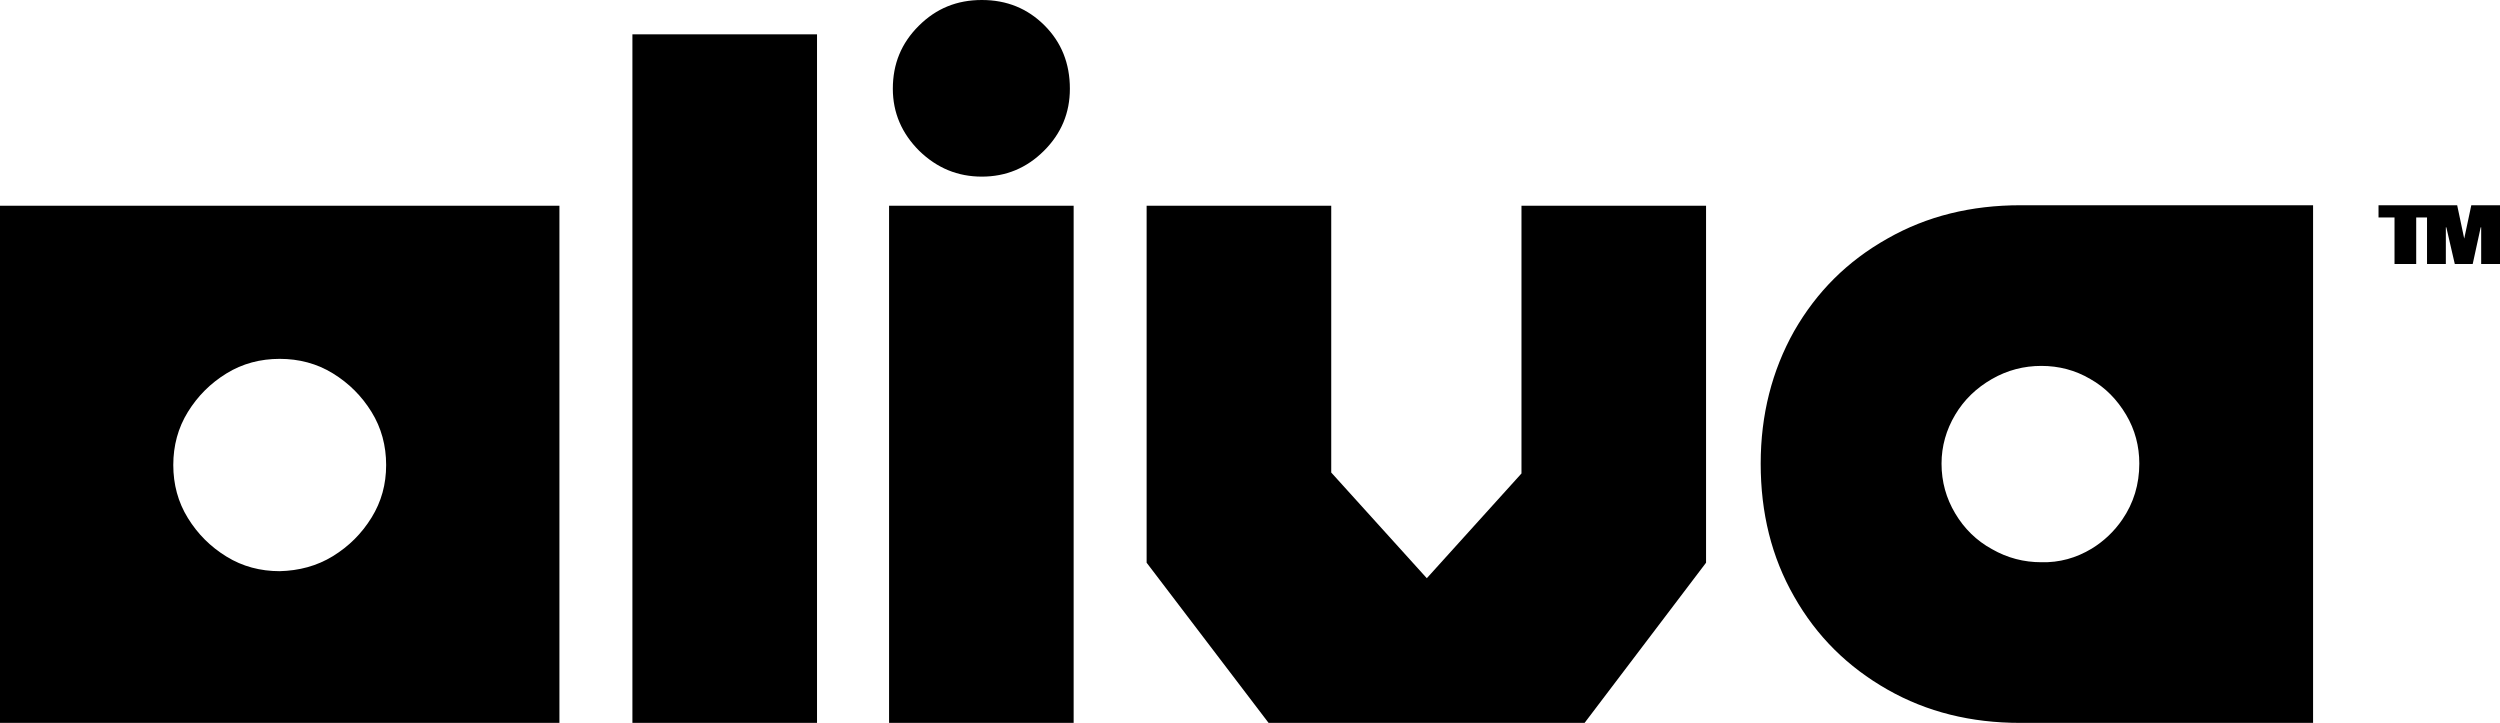
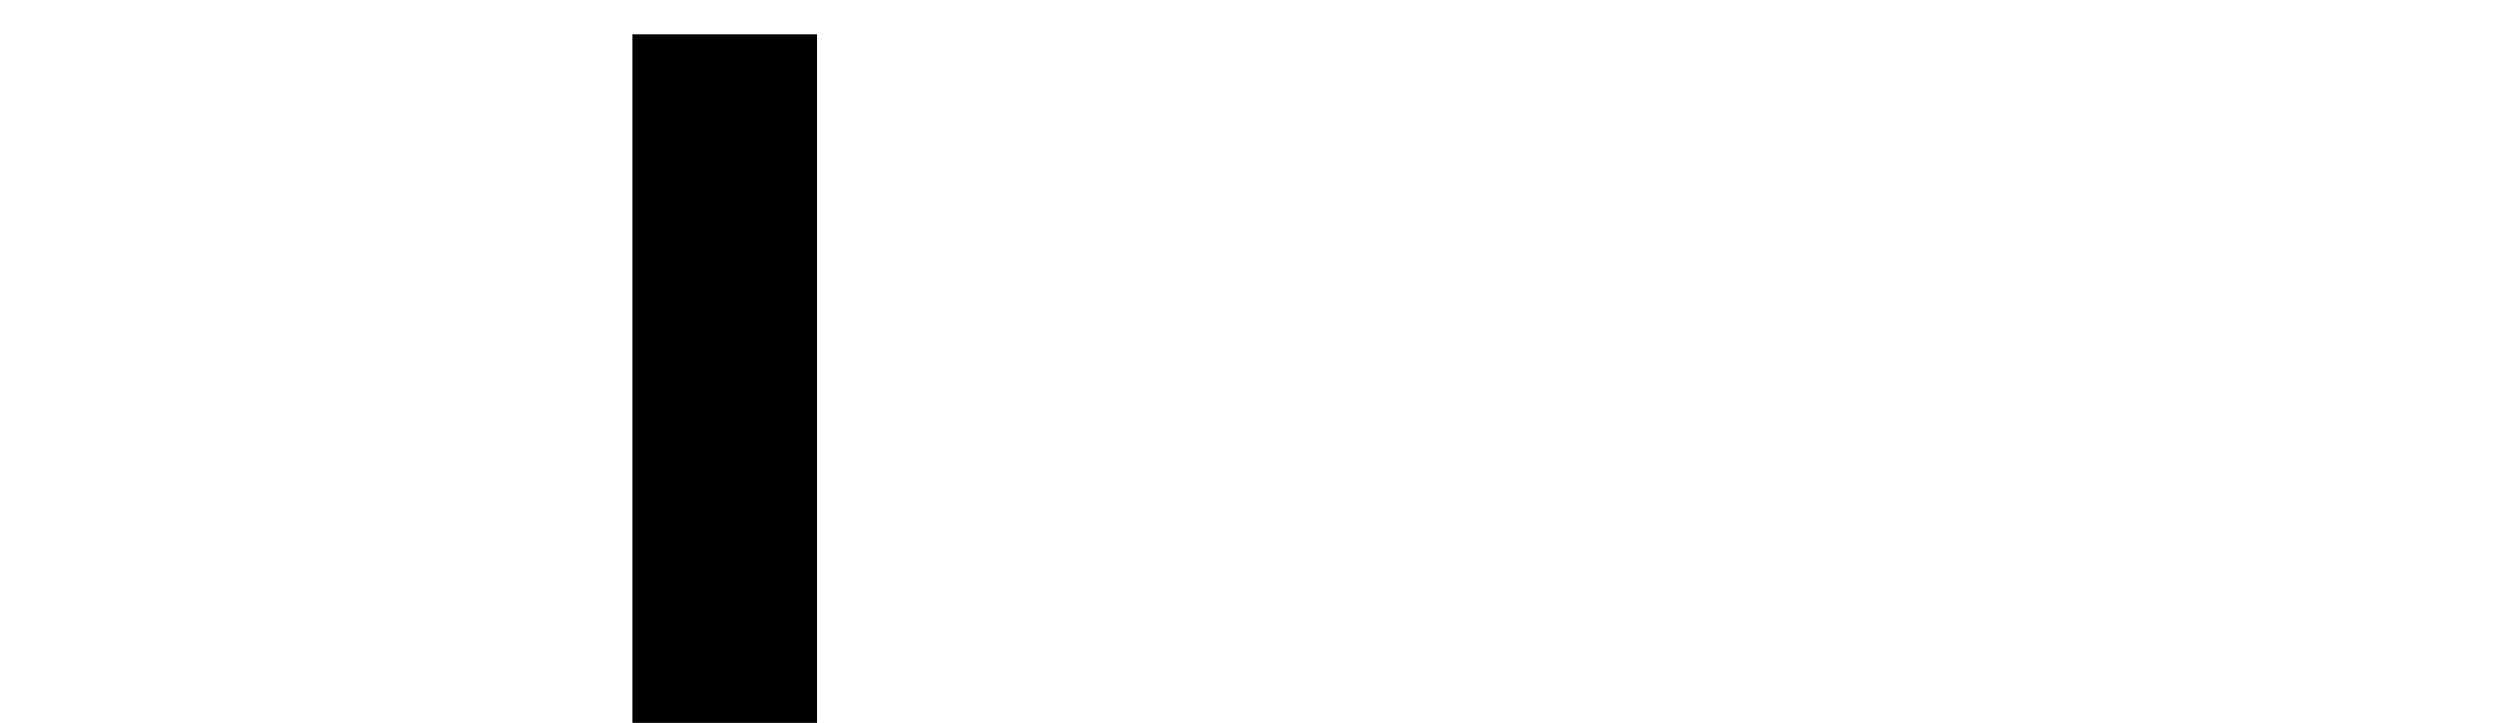
<svg xmlns="http://www.w3.org/2000/svg" width="83" height="24" viewBox="0 0 83 24" fill="none">
  <g clip-path="url(#clip0_101_294)">
-     <path d="M0 6.83H18.573V24.015H0V6.83ZM11.053 18.464C11.585 18.136 12.007 17.715 12.335 17.185C12.663 16.655 12.82 16.078 12.82 15.438C12.82 14.799 12.663 14.206 12.335 13.676C12.007 13.146 11.585 12.725 11.053 12.397C10.522 12.07 9.927 11.914 9.286 11.914C8.646 11.914 8.051 12.07 7.52 12.397C6.988 12.725 6.566 13.146 6.238 13.676C5.91 14.206 5.753 14.799 5.753 15.438C5.753 16.078 5.91 16.67 6.238 17.2C6.566 17.731 6.988 18.152 7.52 18.479C8.051 18.807 8.646 18.963 9.286 18.963C9.927 18.947 10.522 18.791 11.053 18.464Z" fill="black" />
    <path d="M27.125 1.139H20.996V24H27.125V1.139Z" fill="black" />
-     <path d="M35.645 24H29.517V6.83H35.645V24ZM30.517 5.006C29.939 4.429 29.642 3.743 29.642 2.947C29.642 2.121 29.923 1.435 30.502 0.858C31.08 0.281 31.768 0 32.597 0C33.425 0 34.113 0.281 34.676 0.842C35.239 1.404 35.52 2.105 35.52 2.947C35.52 3.743 35.239 4.429 34.66 5.006C34.082 5.583 33.394 5.864 32.597 5.864C31.799 5.864 31.111 5.583 30.517 5.006Z" fill="black" />
-     <path d="M62.661 22.892C61.347 22.144 60.316 21.13 59.565 19.805C58.815 18.495 58.455 17.029 58.455 15.392C58.455 13.77 58.83 12.304 59.565 10.994C60.316 9.684 61.332 8.67 62.661 7.922C63.974 7.173 65.443 6.814 67.085 6.814H76.794V24H67.069C65.443 24 63.974 23.641 62.661 22.892ZM69.446 18.214C69.852 17.965 70.196 17.637 70.462 17.247C70.837 16.701 71.025 16.078 71.025 15.392C71.025 14.815 70.884 14.269 70.587 13.77C70.29 13.271 69.899 12.865 69.399 12.584C68.898 12.288 68.351 12.148 67.773 12.148C67.194 12.148 66.647 12.288 66.131 12.584C65.615 12.881 65.209 13.271 64.912 13.77C64.615 14.269 64.459 14.815 64.459 15.392C64.459 16 64.615 16.545 64.912 17.044C65.209 17.544 65.615 17.949 66.131 18.23C66.647 18.526 67.194 18.666 67.773 18.666C68.367 18.682 68.93 18.526 69.446 18.214Z" fill="black" />
-     <path d="M79.498 8.764V7.22H78.967V6.814H81.578L81.812 7.922L82.047 6.814H83V8.764H82.375V7.547H82.359L82.094 8.764H81.499L81.218 7.547H81.202V8.764H80.577V7.22H80.218V8.764H79.498Z" fill="black" />
-     <path d="M50.513 6.83C50.513 6.83 50.513 15.672 50.513 15.719L47.37 19.197L44.197 15.688C44.197 15.641 44.197 6.83 44.197 6.83H38.068V18.682L42.117 24H52.608L56.641 18.682V6.83H50.513Z" fill="black" />
  </g>
  <defs>
    <clipPath id="clip0_101_294">
      <rect width="83" height="24" fill="white" />
    </clipPath>
  </defs>
</svg>